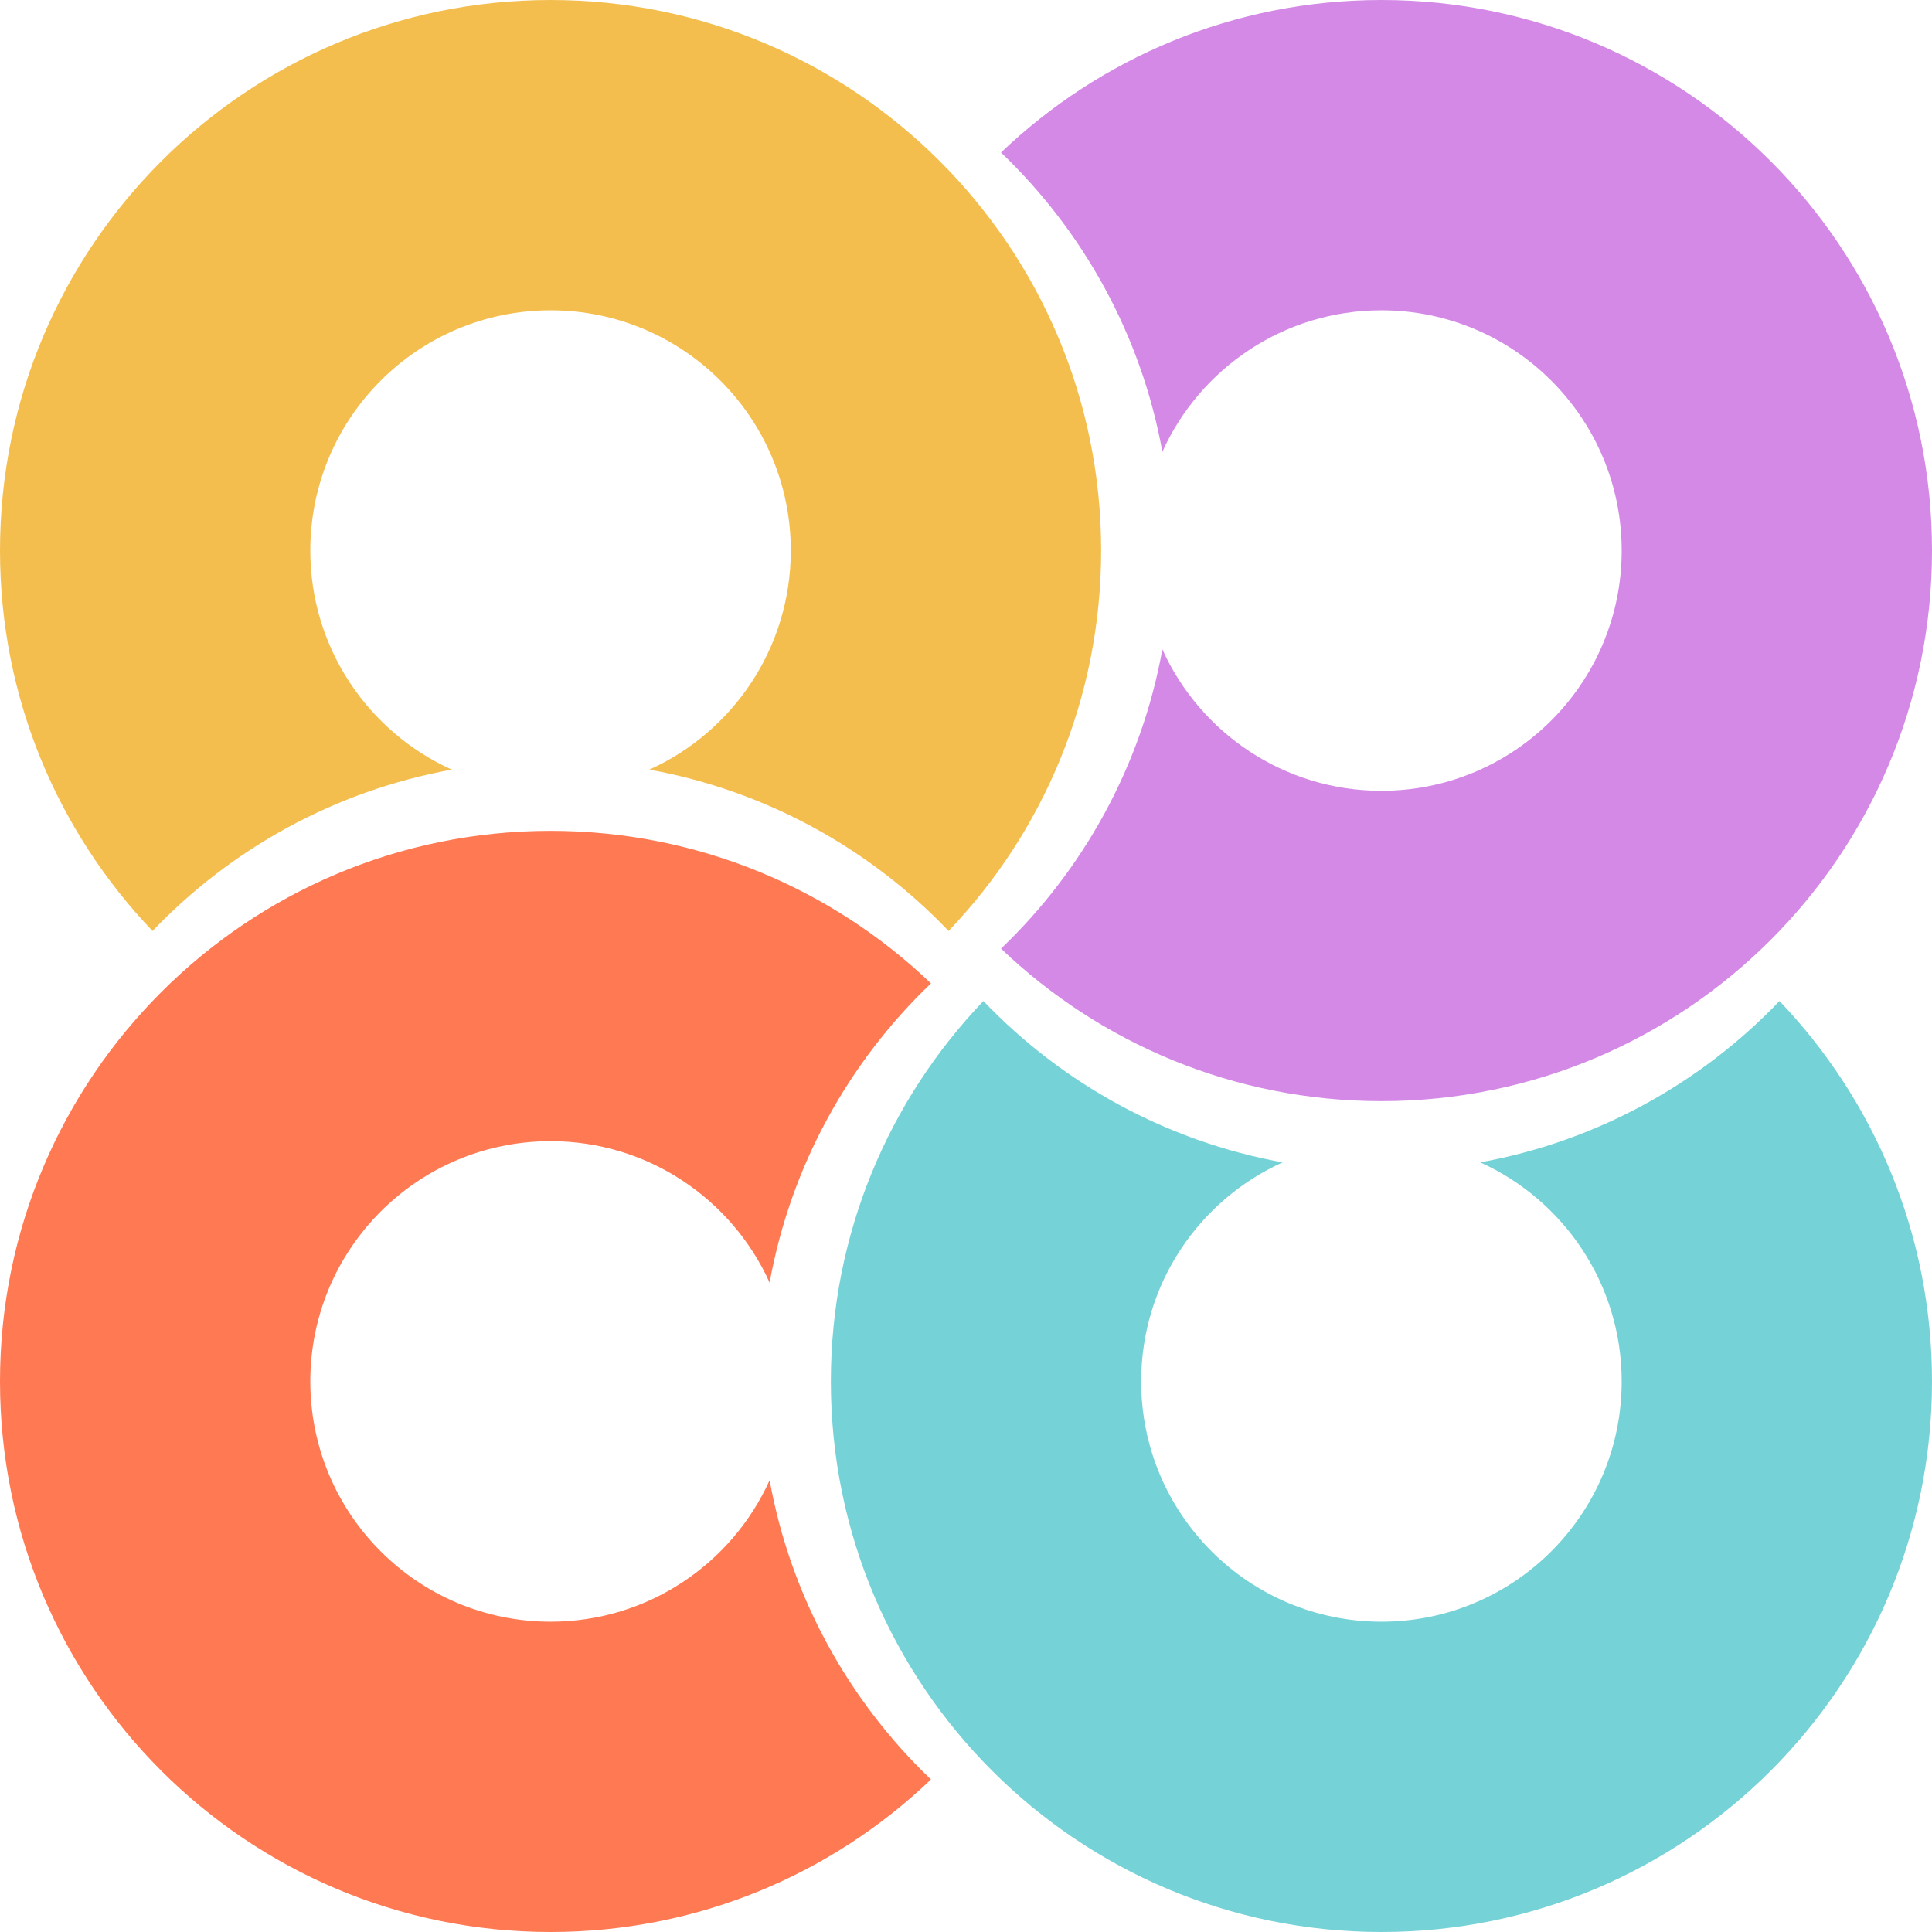
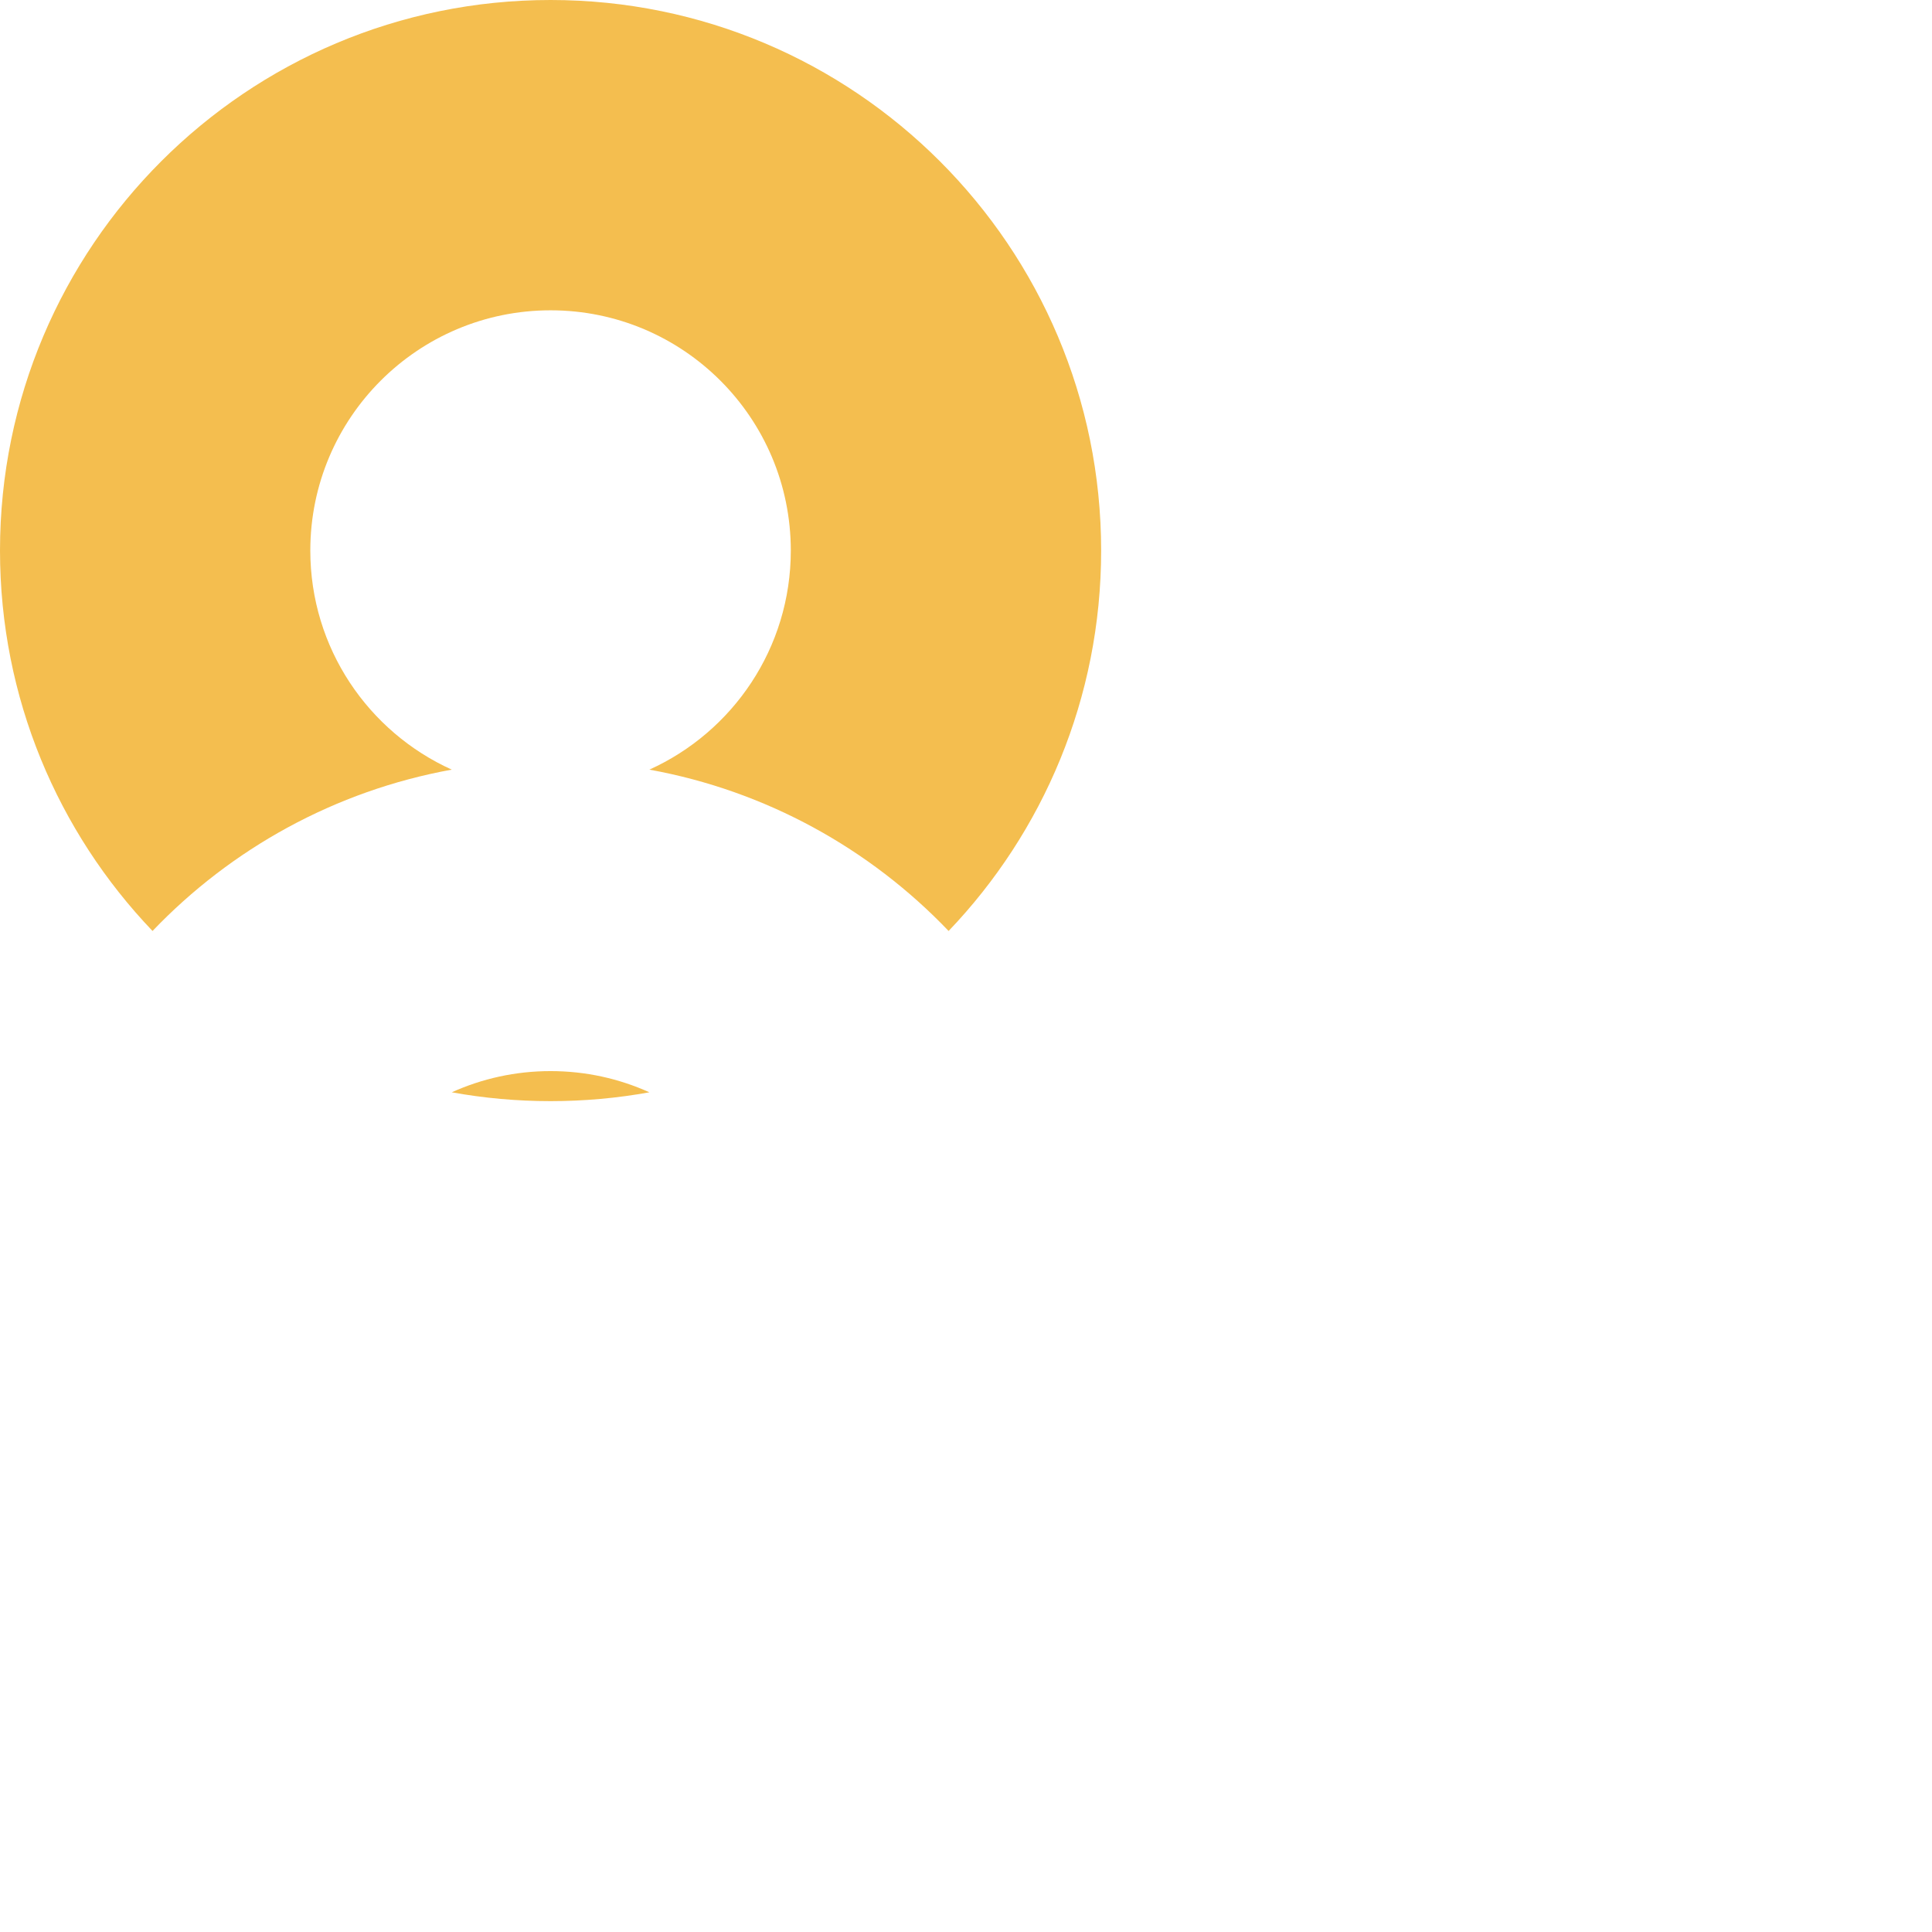
<svg xmlns="http://www.w3.org/2000/svg" width="78" height="78" viewBox="0 0 78 78" fill="none">
  <path fill-rule="evenodd" clip-rule="evenodd" d="M26.217 31.072C29.584 29.551 31.927 26.163 31.927 22.228C31.927 16.871 27.585 12.528 22.228 12.528C16.871 12.528 12.528 16.871 12.528 22.228C12.528 26.163 14.872 29.551 18.239 31.072C13.528 31.926 9.333 34.264 6.158 37.586C2.343 33.595 0 28.185 0 22.228C0 9.952 9.952 0 22.228 0C34.504 0 44.456 9.952 44.456 22.228C44.456 28.185 42.113 33.595 38.298 37.586C35.123 34.264 30.928 31.926 26.217 31.072ZM26.217 44.099C25 43.549 23.65 43.243 22.228 43.243C20.806 43.243 19.456 43.549 18.239 44.099C19.533 44.334 20.866 44.456 22.228 44.456C23.59 44.456 24.923 44.334 26.217 44.099Z" fill="#F4BE4F" />
-   <path fill-rule="evenodd" clip-rule="evenodd" d="M46.928 26.217C48.449 29.584 51.837 31.927 55.772 31.927C61.129 31.927 65.472 27.585 65.472 22.228C65.472 16.871 61.129 12.528 55.772 12.528C51.837 12.528 48.449 14.872 46.928 18.239C46.074 13.528 43.736 9.333 40.414 6.158C44.405 2.343 49.815 -1.232e-06 55.772 -9.71616e-07C68.048 -4.35007e-07 78 9.952 78 22.228C78 34.504 68.048 44.456 55.772 44.456C49.815 44.456 44.405 42.113 40.414 38.298C43.736 35.123 46.074 30.928 46.928 26.217Z" fill="#D489E6" />
-   <path fill-rule="evenodd" clip-rule="evenodd" d="M31.072 51.783C29.551 48.416 26.163 46.072 22.228 46.072C16.871 46.072 12.528 50.415 12.528 55.772C12.528 61.129 16.871 65.472 22.228 65.472C26.163 65.472 29.551 63.128 31.072 59.761C31.926 64.472 34.264 68.667 37.586 71.842C33.595 75.657 28.185 78 22.228 78C9.952 78 -4.35007e-07 68.048 -9.71616e-07 55.772C-1.50822e-06 43.496 9.952 33.544 22.228 33.544C28.185 33.544 33.595 35.887 37.586 39.702C34.264 42.877 31.926 47.072 31.072 51.783ZM44.099 51.783C43.549 53 43.243 54.35 43.243 55.772C43.243 57.194 43.549 58.544 44.099 59.761C44.334 58.467 44.456 57.134 44.456 55.772C44.456 54.41 44.334 53.077 44.099 51.783Z" fill="#FF7953" />
-   <path fill-rule="evenodd" clip-rule="evenodd" d="M51.783 46.928C48.416 48.449 46.072 51.837 46.072 55.772C46.072 61.129 50.415 65.472 55.772 65.472C61.129 65.472 65.472 61.129 65.472 55.772C65.472 51.837 63.128 48.449 59.761 46.928C64.472 46.074 68.667 43.736 71.842 40.414C75.657 44.405 78 49.815 78 55.772C78 68.048 68.048 78 55.772 78C43.496 78 33.544 68.048 33.544 55.772C33.544 49.815 35.887 44.405 39.702 40.414C42.877 43.736 47.072 46.074 51.783 46.928Z" fill="#75D2D7" />
</svg>